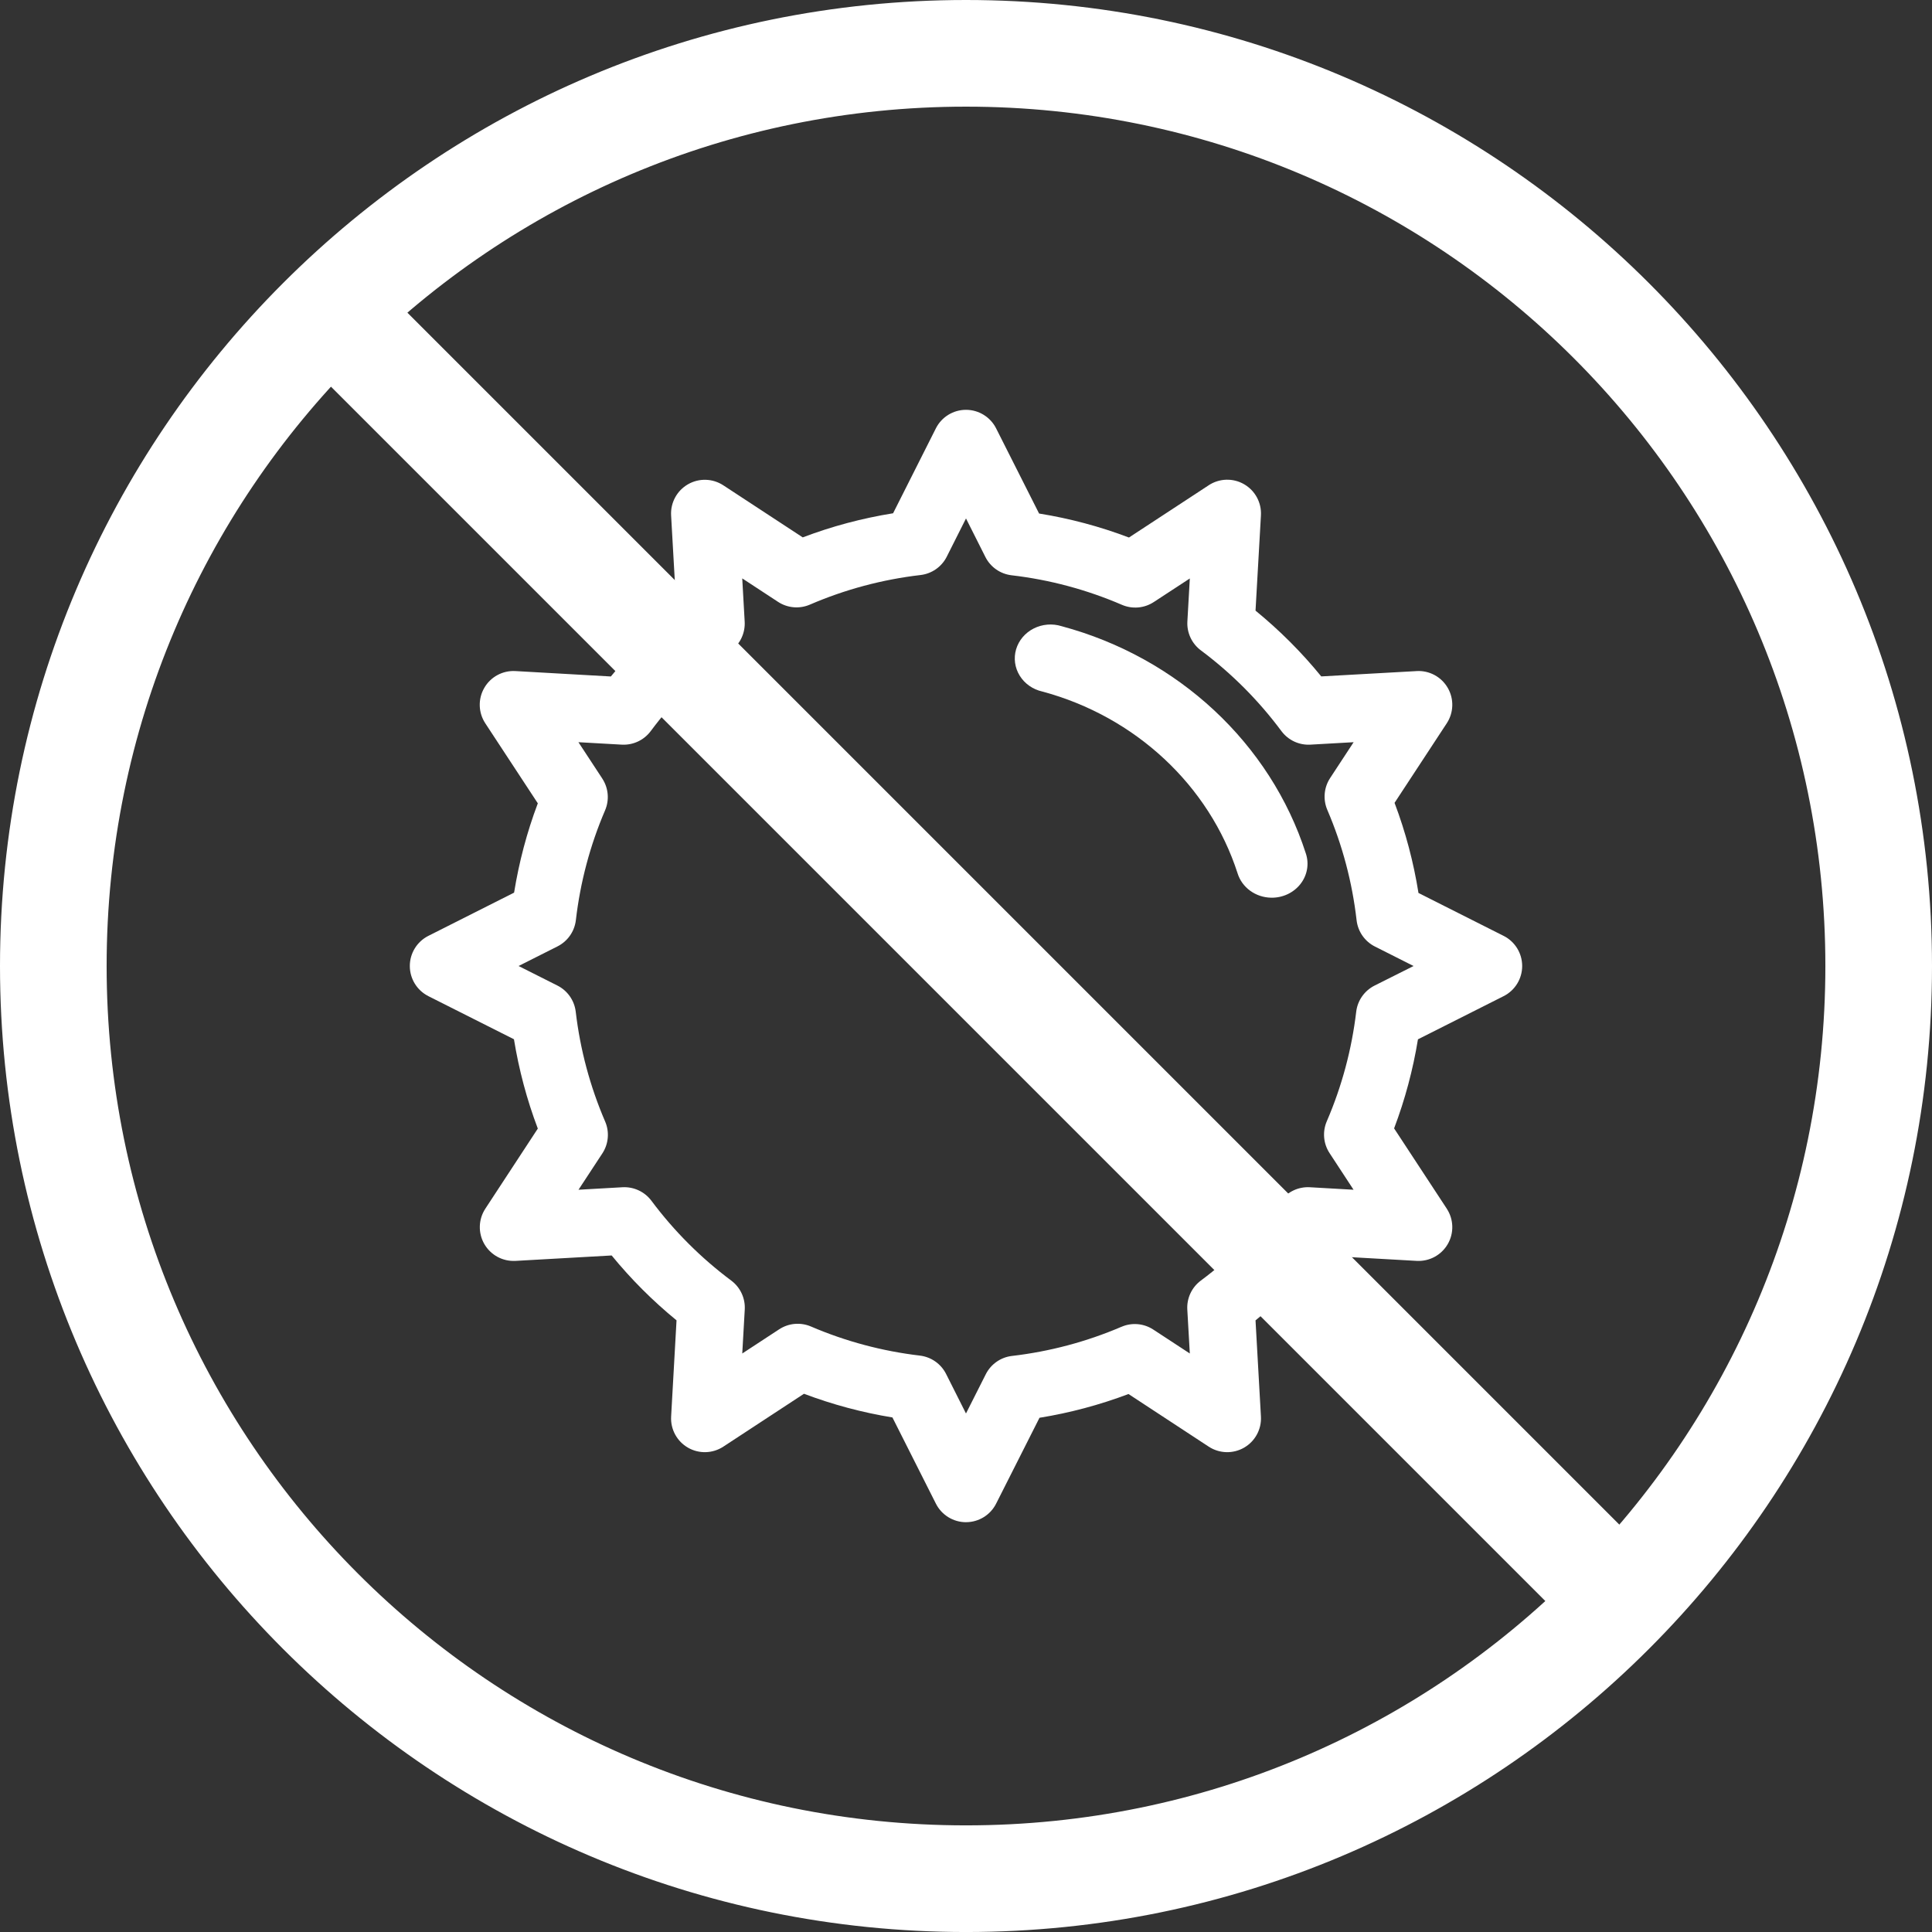
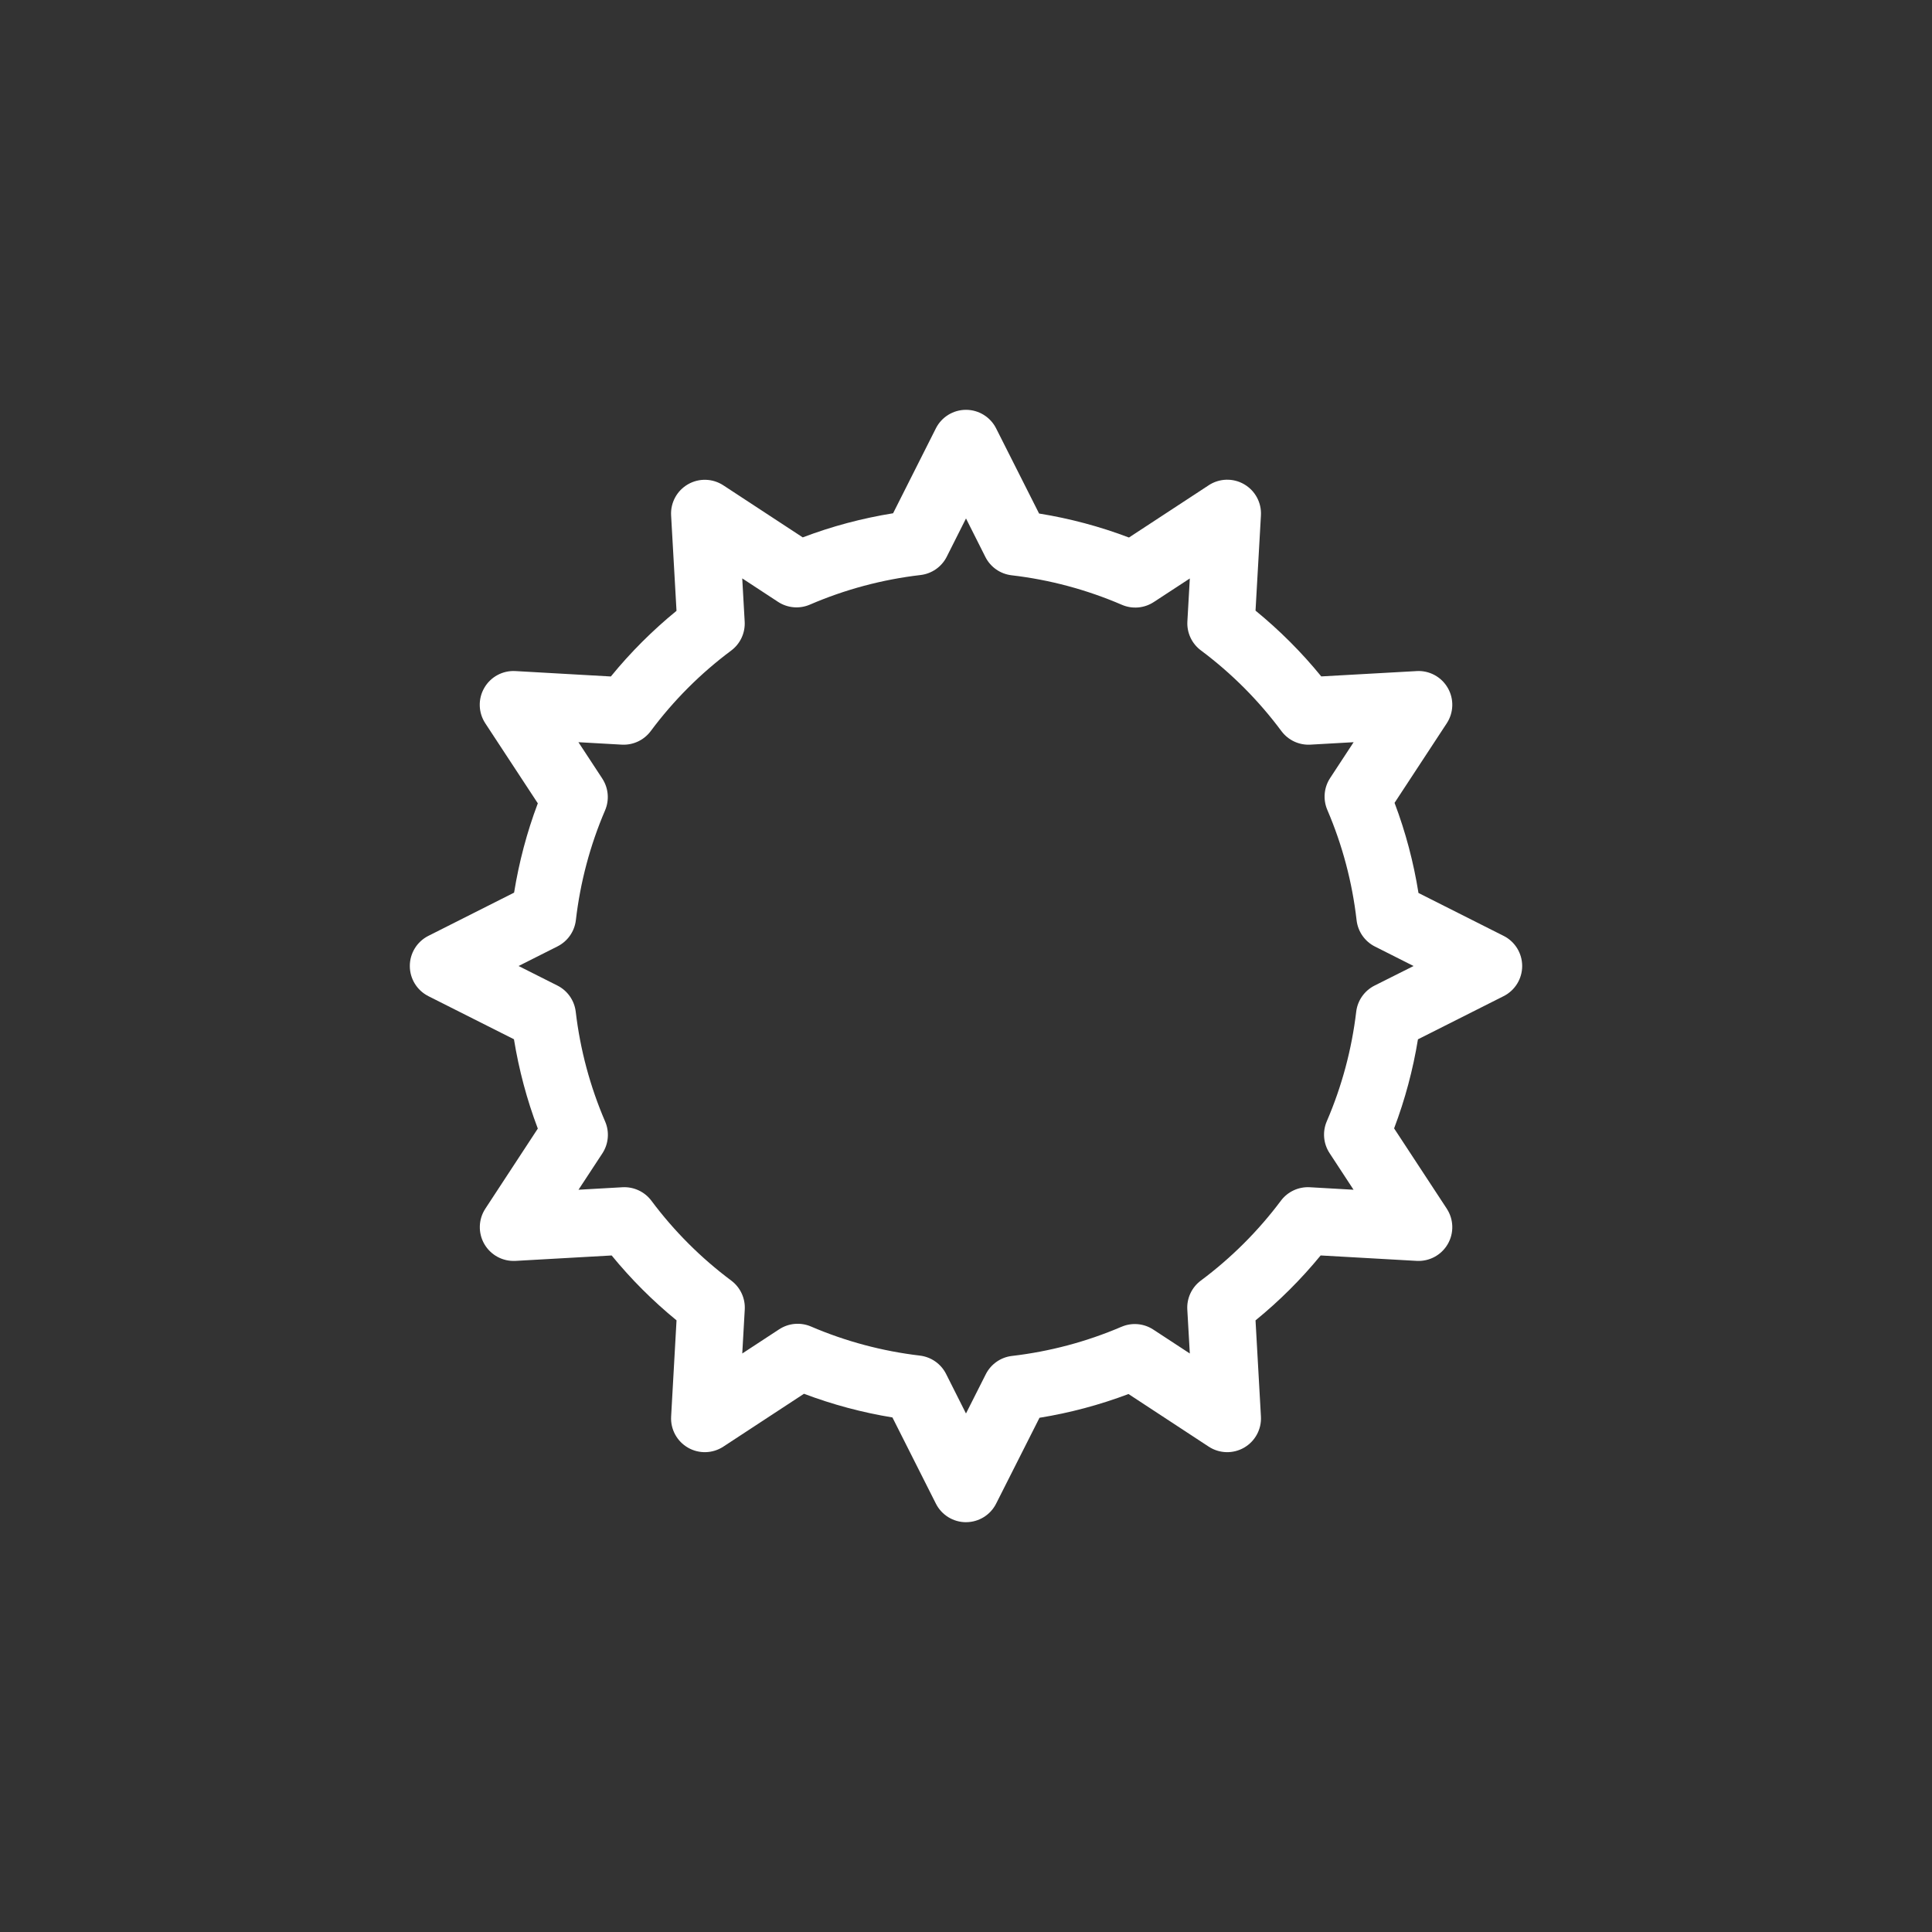
<svg xmlns="http://www.w3.org/2000/svg" width="99" height="99" viewBox="0 0 99 99" fill="none">
  <rect x="0" y="0" width="99" height="99" fill="#333333" stroke="none" />
  <path fill-rule="evenodd" clip-rule="evenodd" d="M49.506 78.001C48.851 78.003 48.25 77.634 47.956 77.048L45.73 72.633C44.18 72.38 42.665 71.974 41.197 71.42L37.065 74.129C36.519 74.487 35.817 74.507 35.252 74.181C34.686 73.854 34.353 73.237 34.39 72.586L34.667 67.657C33.45 66.662 32.338 65.55 31.343 64.333L26.414 64.611V64.61C25.762 64.647 25.145 64.313 24.818 63.747C24.492 63.182 24.512 62.481 24.87 61.935L27.559 57.831C26.997 56.349 26.591 54.818 26.336 53.254L21.951 51.045V51.044C21.368 50.751 21.001 50.154 21 49.502C20.999 48.849 21.366 48.252 21.948 47.957L26.343 45.741C26.596 44.177 26.999 42.646 27.559 41.164L24.867 37.063V37.063C24.508 36.516 24.488 35.814 24.816 35.248C25.142 34.682 25.761 34.349 26.413 34.387L31.302 34.664C32.308 33.431 33.433 32.307 34.666 31.3L34.389 26.412C34.352 25.761 34.686 25.143 35.252 24.817C35.817 24.491 36.518 24.511 37.065 24.869L41.135 27.537C42.633 26.967 44.181 26.556 45.764 26.301L47.956 21.95C48.25 21.367 48.847 21 49.499 21C50.151 21 50.748 21.367 51.043 21.95L53.245 26.314C54.82 26.568 56.359 26.978 57.85 27.544L61.937 24.866V24.865C62.484 24.507 63.186 24.486 63.752 24.814C64.318 25.141 64.651 25.76 64.613 26.412L64.336 31.29C65.57 32.3 66.697 33.425 67.704 34.661L72.588 34.388V34.387C73.241 34.349 73.859 34.682 74.186 35.248C74.514 35.814 74.494 36.516 74.135 37.063L71.46 41.14C72.025 42.635 72.434 44.179 72.686 45.758L77.05 47.957H77.051C77.633 48.251 78 48.848 78 49.501C78 50.153 77.633 50.75 77.051 51.044L72.659 53.257C72.404 54.818 71.997 56.342 71.437 57.821L74.136 61.935H74.135C74.494 62.481 74.514 63.184 74.186 63.75C73.859 64.315 73.241 64.648 72.588 64.61L67.673 64.332C66.673 65.552 65.558 66.663 64.336 67.659L64.613 72.585V72.585C64.65 73.237 64.316 73.854 63.75 74.181C63.184 74.507 62.483 74.487 61.937 74.129L57.827 71.433C56.349 71.991 54.825 72.398 53.266 72.65L51.043 77.051C50.75 77.631 50.156 77.998 49.506 78L49.506 78.001ZM49.499 72.43L50.513 70.421H50.513C50.775 69.901 51.28 69.548 51.858 69.481C53.789 69.256 55.677 68.754 57.465 67.988L57.465 67.989C57.998 67.758 58.611 67.812 59.097 68.13L60.969 69.356L60.84 67.103H60.84C60.807 66.524 61.068 65.967 61.532 65.621C63.09 64.461 64.473 63.081 65.637 61.526C65.984 61.063 66.541 60.804 67.12 60.837L69.359 60.965L68.129 59.087C67.811 58.601 67.758 57.989 67.988 57.456C68.759 55.668 69.266 53.778 69.495 51.845C69.563 51.268 69.918 50.764 70.437 50.503L72.434 49.501L70.458 48.504H70.457C69.936 48.243 69.582 47.735 69.515 47.156C69.292 45.208 68.788 43.304 68.015 41.502C67.787 40.969 67.84 40.358 68.156 39.873L69.363 38.032L67.15 38.157H67.15C66.57 38.191 66.012 37.931 65.664 37.465C64.496 35.893 63.106 34.498 61.536 33.327H61.536C61.07 32.979 60.81 32.421 60.844 31.841L60.969 29.642L59.121 30.851H59.12C58.635 31.169 58.022 31.222 57.489 30.992C55.689 30.216 53.784 29.705 51.838 29.479C51.26 29.412 50.755 29.06 50.493 28.54L49.5 26.567L48.514 28.526V28.527C48.252 29.046 47.746 29.399 47.169 29.466C45.216 29.693 43.306 30.203 41.501 30.982H41.5C40.968 31.212 40.355 31.159 39.869 30.841L38.034 29.638L38.159 31.851C38.193 32.431 37.933 32.99 37.467 33.337C35.899 34.505 34.51 35.896 33.343 37.465C32.995 37.931 32.436 38.191 31.857 38.157L29.64 38.032L30.864 39.897H30.863C31.18 40.382 31.233 40.993 31.005 41.525C30.236 43.317 29.733 45.213 29.509 47.149C29.441 47.727 29.088 48.232 28.57 48.494L26.573 49.5L28.559 50.5C29.08 50.761 29.434 51.267 29.502 51.845C29.729 53.782 30.237 55.677 31.008 57.468L31.009 57.469C31.238 58.002 31.185 58.615 30.867 59.101L29.644 60.965L31.896 60.837C32.476 60.805 33.032 61.064 33.38 61.529C34.54 63.083 35.916 64.459 37.471 65.62V65.62C37.935 65.967 38.196 66.524 38.163 67.103L38.035 69.356L39.927 68.116V68.117C40.411 67.798 41.025 67.745 41.558 67.974C43.337 68.737 45.217 69.238 47.138 69.464C47.714 69.533 48.218 69.885 48.479 70.403L49.499 72.43Z" fill="white" />
-   <path d="M49.5 98.501C22.458 98.501 0.5 76.543 0.5 49.501C0.5 22.458 22.458 0.5 49.5 0.5C76.542 0.5 98.5 22.458 98.5 49.501C98.5 76.543 76.542 98.501 49.5 98.501ZM49.5 94.036C74.117 94.036 94.036 74.118 94.036 49.501C94.036 24.883 74.117 4.965 49.5 4.965C24.883 4.965 4.964 24.883 4.964 49.501C4.964 74.118 24.883 94.036 49.5 94.036Z" fill="white" stroke="white" />
-   <path d="M81.914 83.354L81.561 83.708L81.207 83.354L15.646 17.793L15.293 17.44L15.646 17.086L18.086 14.647L18.439 14.293L18.793 14.647L84.354 80.208L84.707 80.561L84.354 80.915L81.914 83.354Z" fill="white" stroke="white" />
-   <path fill-rule="evenodd" clip-rule="evenodd" d="M65.14 46C64.338 45.987 63.639 45.479 63.415 44.746C61.965 40.251 58.178 36.715 53.409 35.435L53.408 35.435C52.923 35.326 52.506 35.033 52.253 34.624C52 34.216 51.933 33.726 52.068 33.27C52.204 32.813 52.528 32.429 52.968 32.206C53.407 31.983 53.924 31.939 54.398 32.087C60.371 33.69 65.096 38.096 66.912 43.726C67.093 44.261 66.991 44.846 66.64 45.296C66.288 45.748 65.73 46.01 65.14 46L65.14 46Z" fill="white" />
</svg>